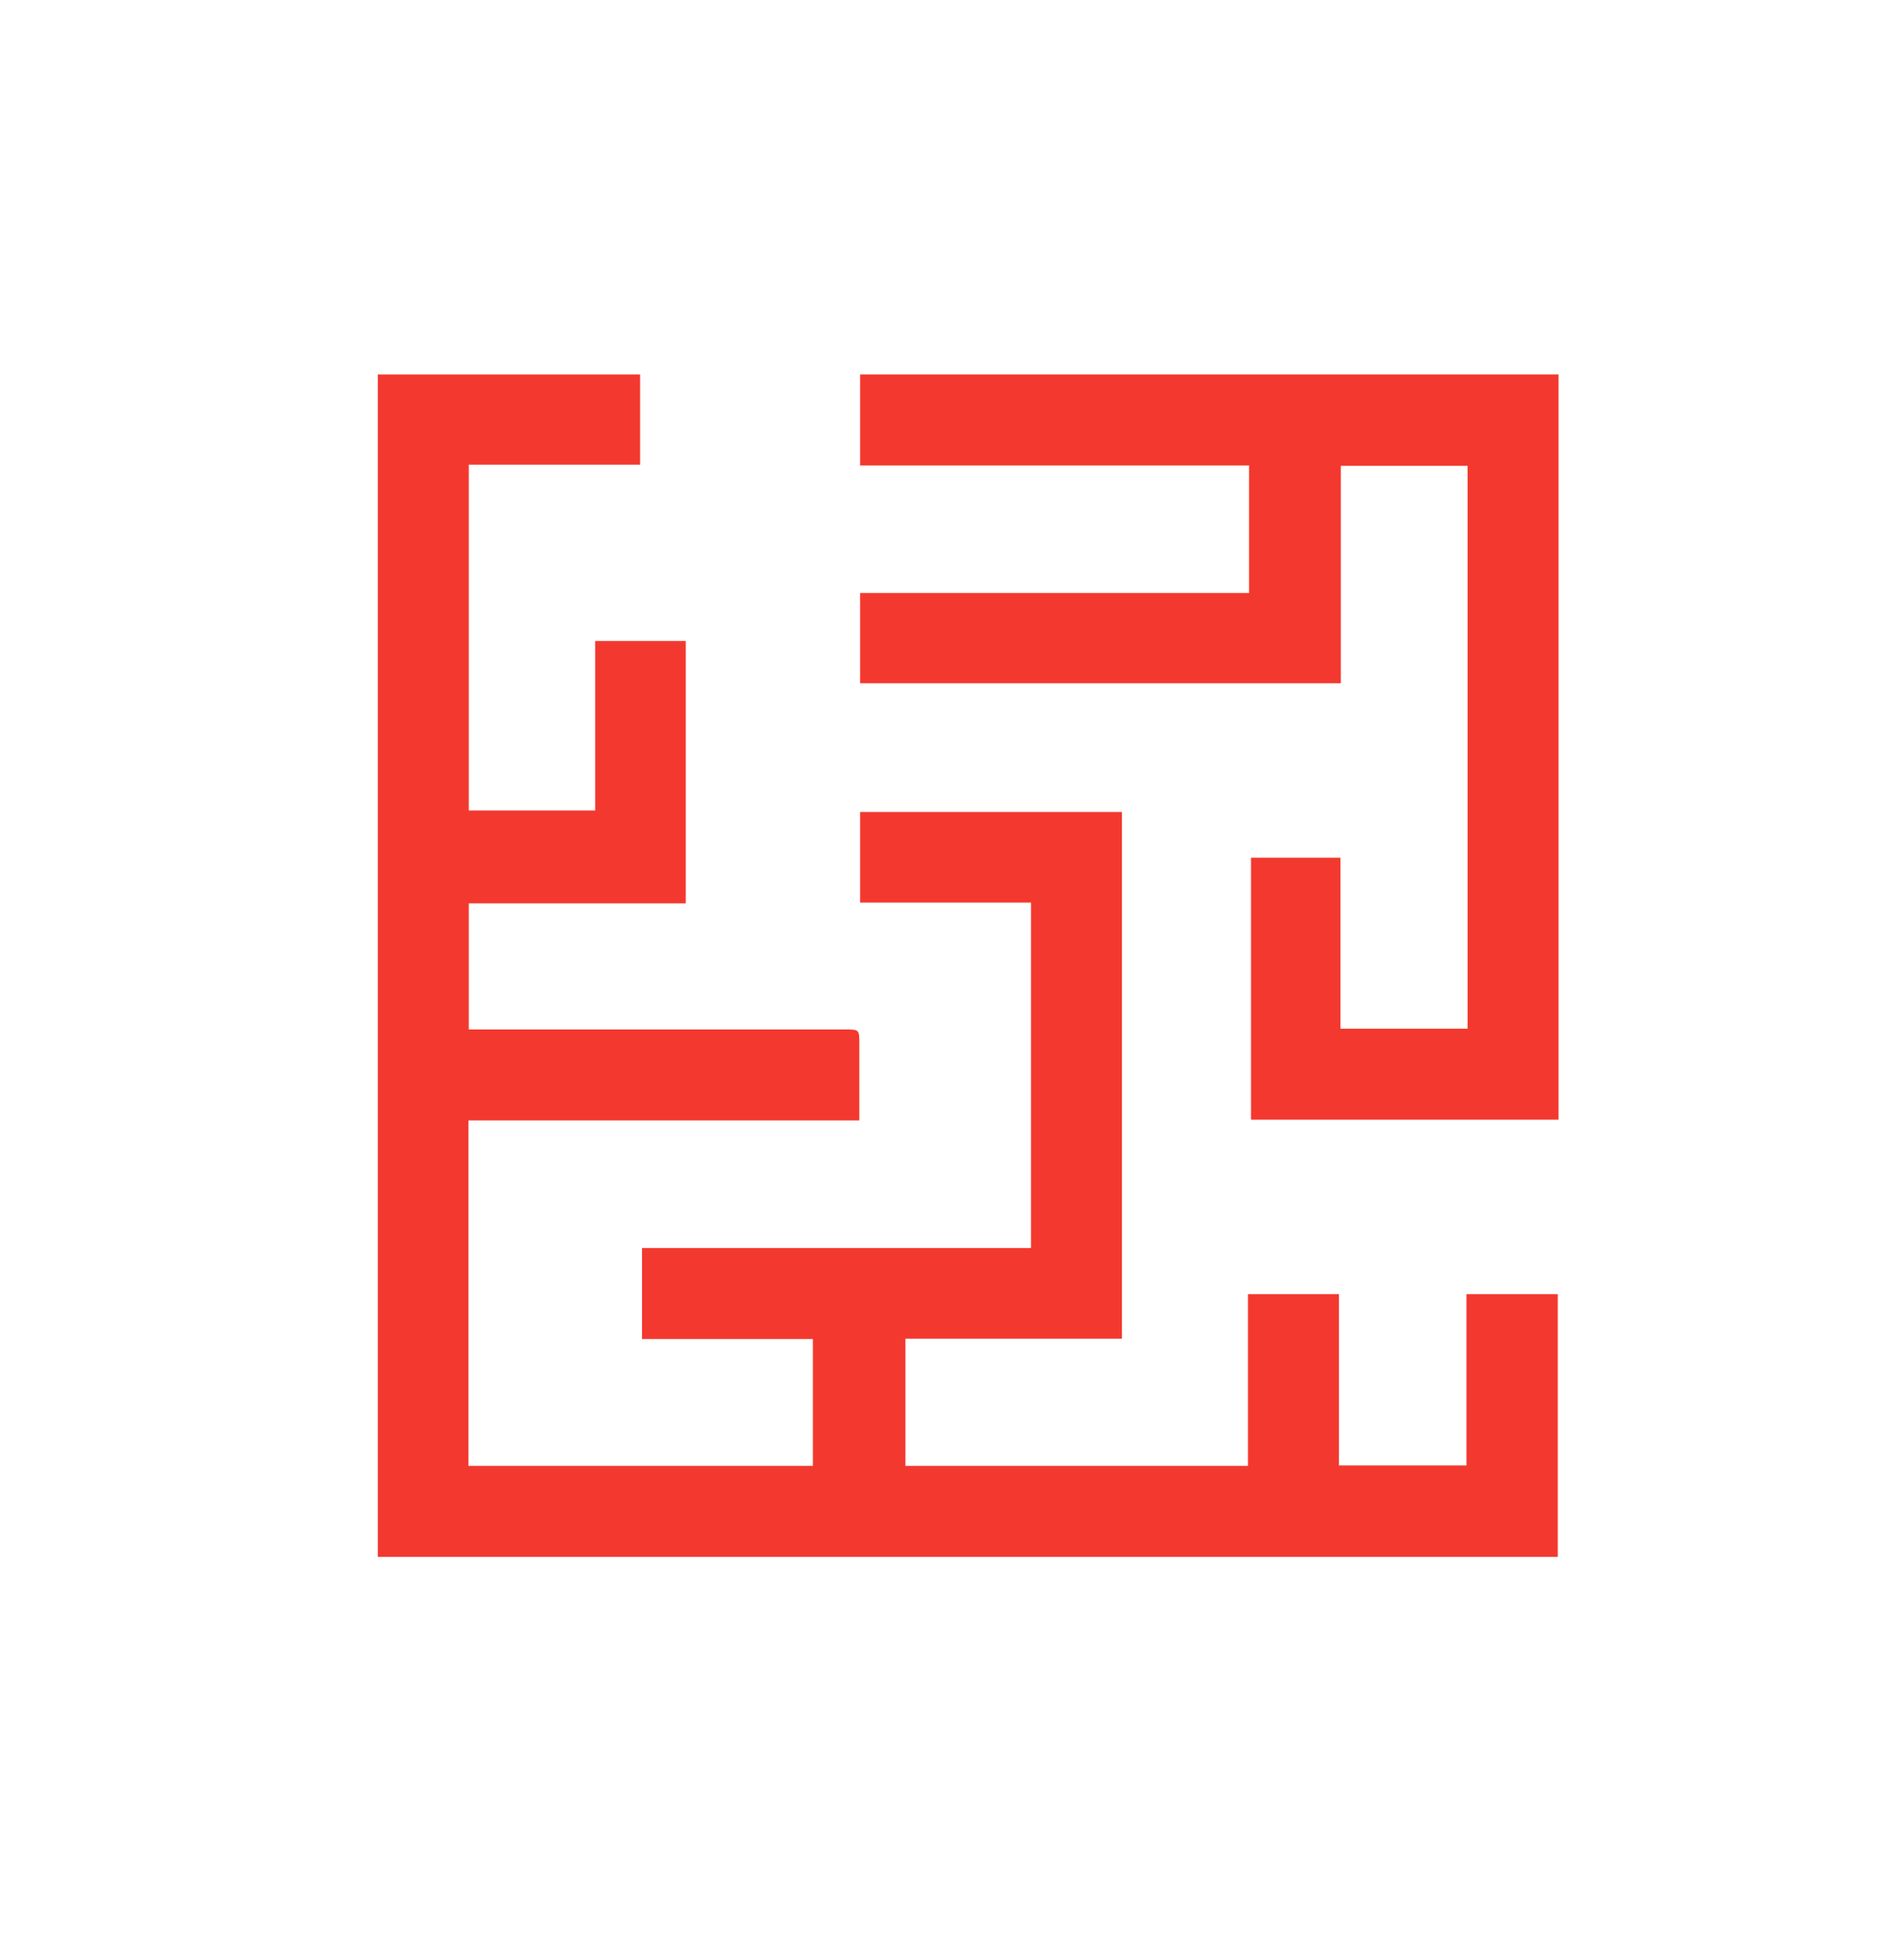
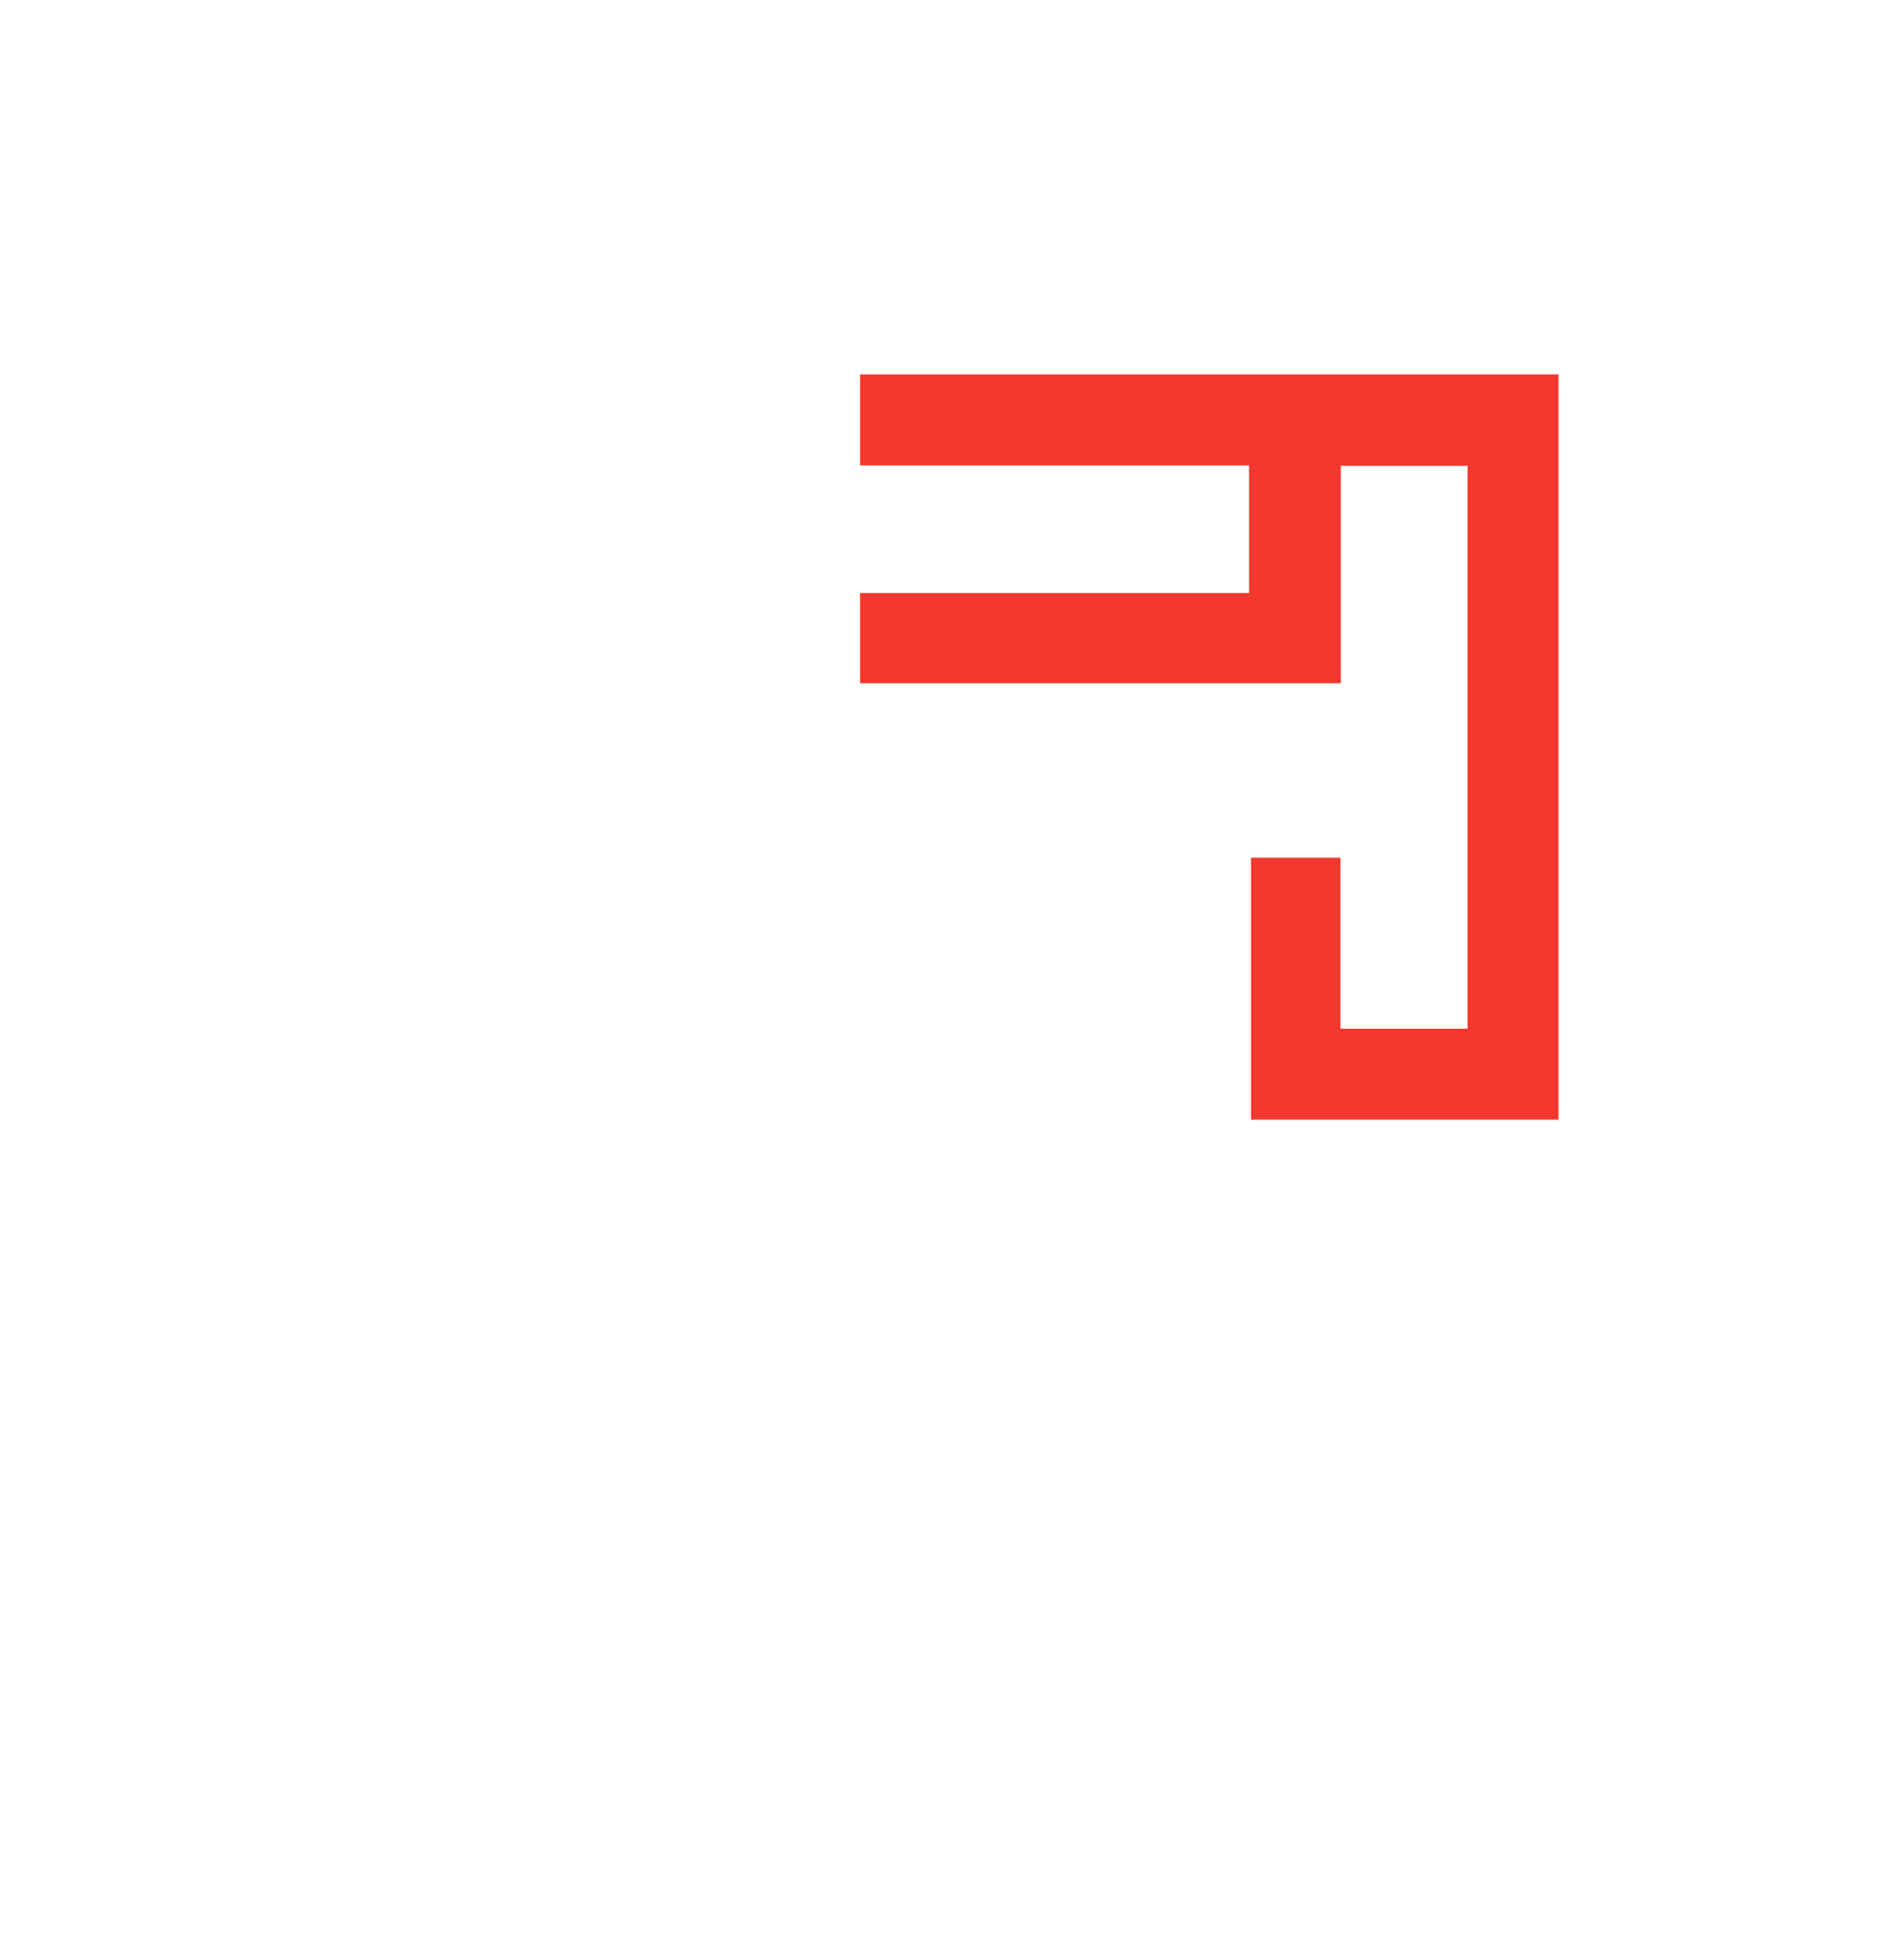
<svg xmlns="http://www.w3.org/2000/svg" width="60" height="61" viewBox="0 0 60 61" fill="none">
-   <path d="M11.906 11.793H20.171V14.636H14.773V25.527H18.755V20.189H21.61V28.453H14.773V32.424H26.624C27.08 32.424 27.08 32.424 27.08 32.891V35.29H14.761V46.169H25.616V42.175H20.231V39.308H32.489V28.429H27.104V25.575H35.356V42.163H28.531V46.169H39.326V40.76H42.193V46.157H46.211V40.76H49.09V49.036H11.906V11.793Z" fill="#F3392F" />
  <path d="M27.104 11.793H49.114V35.266H39.422V27.014H42.241V32.4H46.247V14.672H42.253V21.52H27.104V18.678H39.362V14.66H27.104V11.793Z" fill="#F3392F" />
</svg>